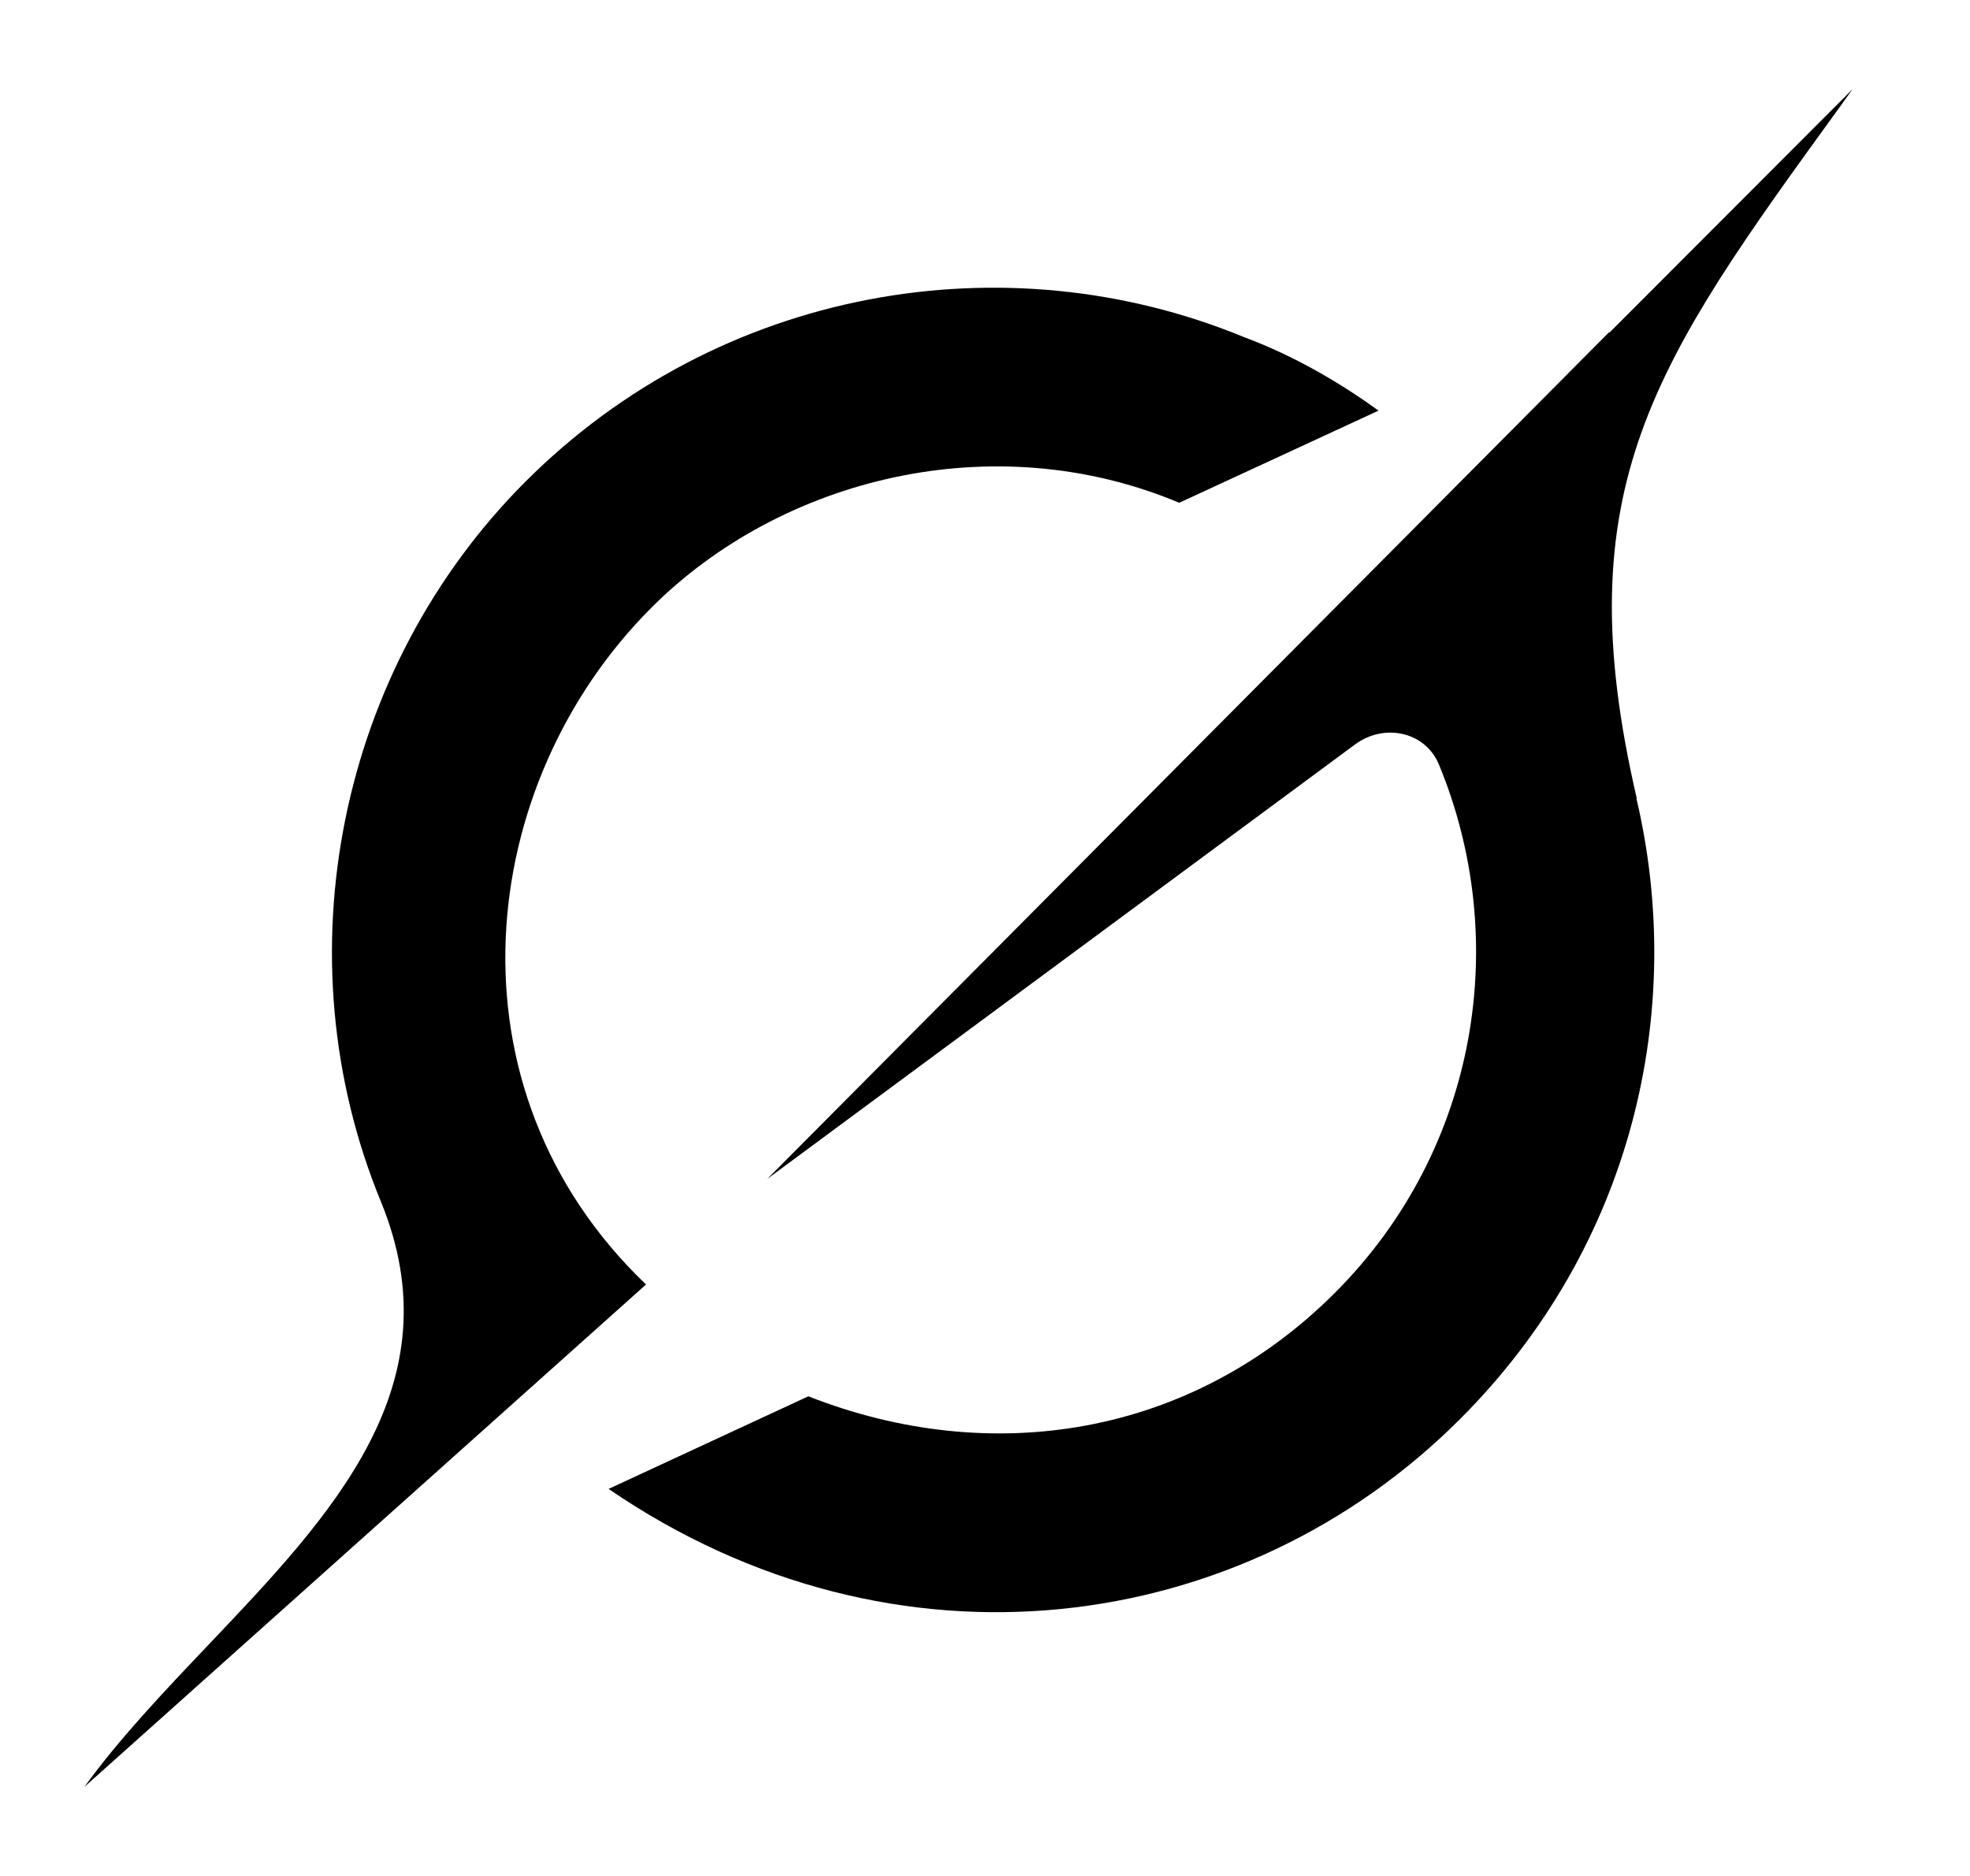
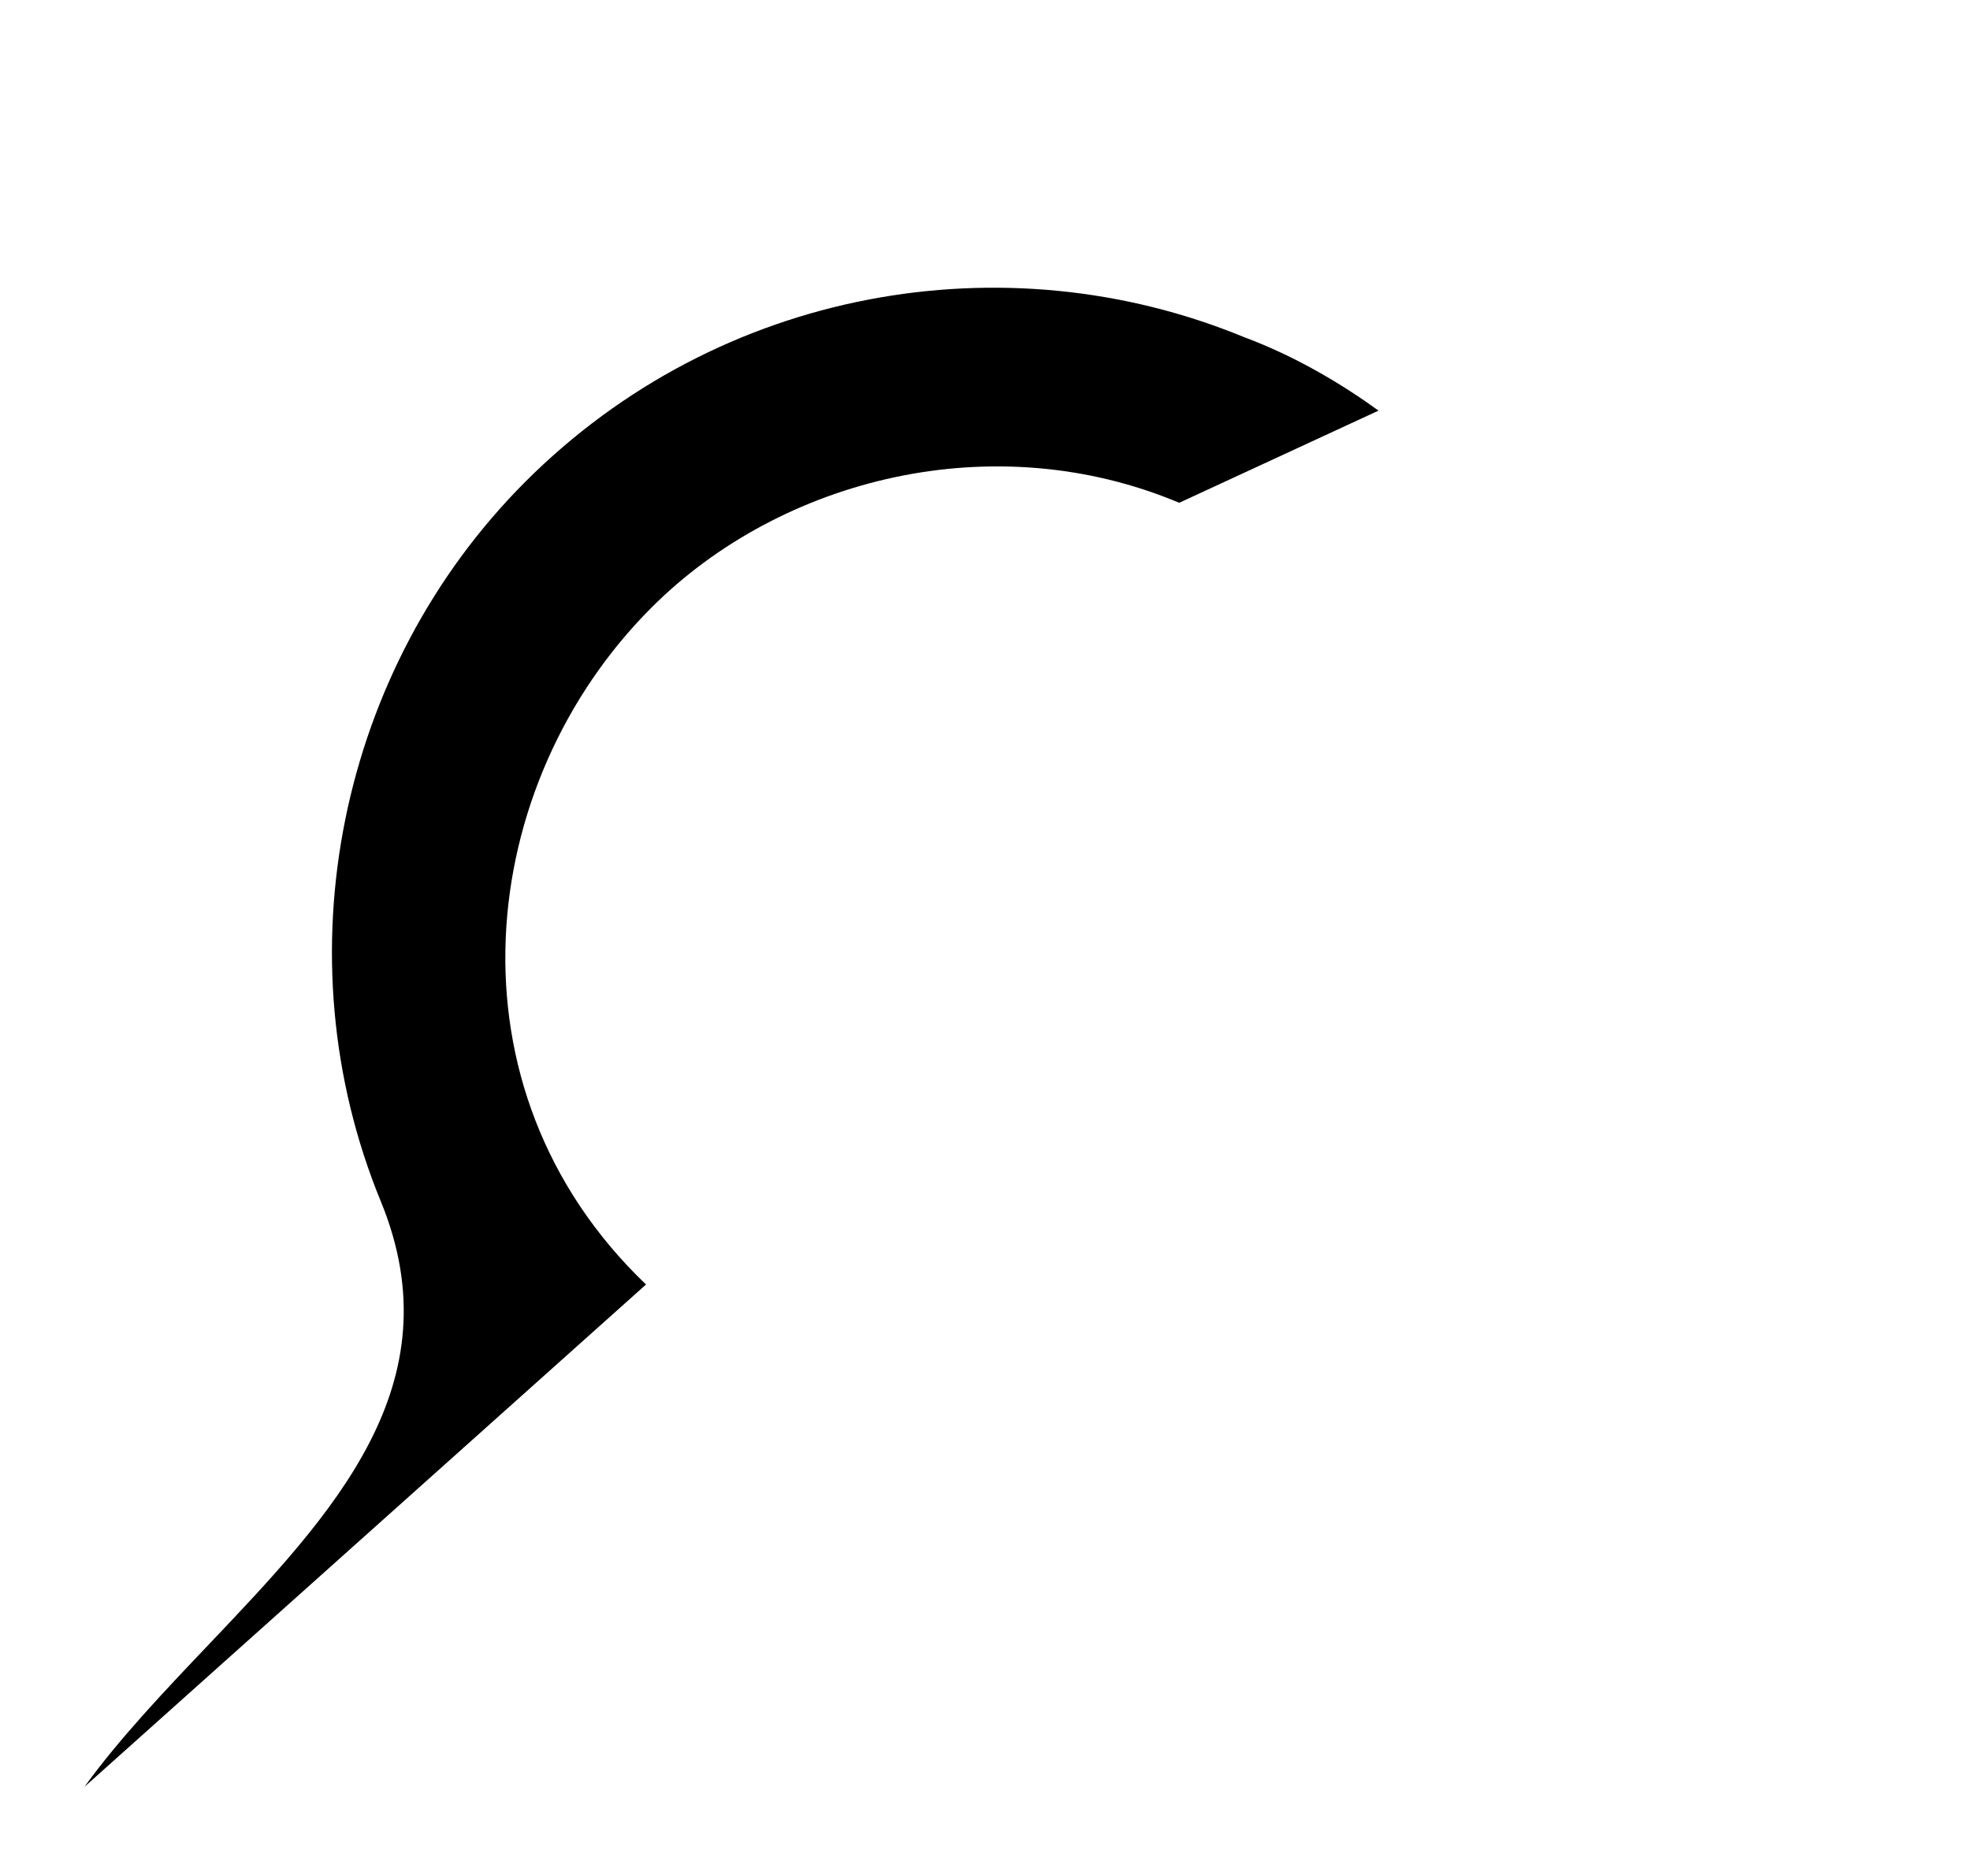
<svg xmlns="http://www.w3.org/2000/svg" xmlns:ns1="http://www.serif.com/" width="100%" height="100%" viewBox="0 0 420 400" version="1.1" xml:space="preserve" style="fill-rule:evenodd;clip-rule:evenodd;stroke-linejoin:round;stroke-miterlimit:2;">
  <rect id="Artboard1" x="0" y="0" width="420" height="400" style="fill:none;" />
  <g id="Artboard11" ns1:id="Artboard1">
-     <path d="M163.591,251.367L288.916,158.716C295.06,154.174 303.842,155.946 306.769,163.001C322.178,200.209 315.294,244.924 284.638,275.625C253.982,306.326 211.328,313.059 172.34,297.724L129.75,317.472C190.837,359.287 265.016,348.946 311.369,302.492C348.137,265.67 359.524,215.479 348.877,170.217L348.973,170.314C333.533,103.822 352.769,77.245 392.174,22.898C393.107,21.609 394.04,20.321 394.973,19L343.119,70.931L343.119,70.769L163.559,251.399" style="fill-rule:nonzero;" />
    <path d="M137.728,273.885C93.884,231.941 101.443,167.028 138.854,129.594C166.518,101.889 211.842,90.582 251.409,107.205L293.902,87.554C286.246,82.013 276.435,76.053 265.176,71.865C214.287,50.893 153.362,61.331 111.994,102.727C72.203,142.577 59.689,203.85 81.177,256.135C97.229,295.211 70.916,322.852 44.41,350.75C35.017,360.64 25.592,370.53 18,381L137.696,273.917" style="fill-rule:nonzero;" />
  </g>
</svg>